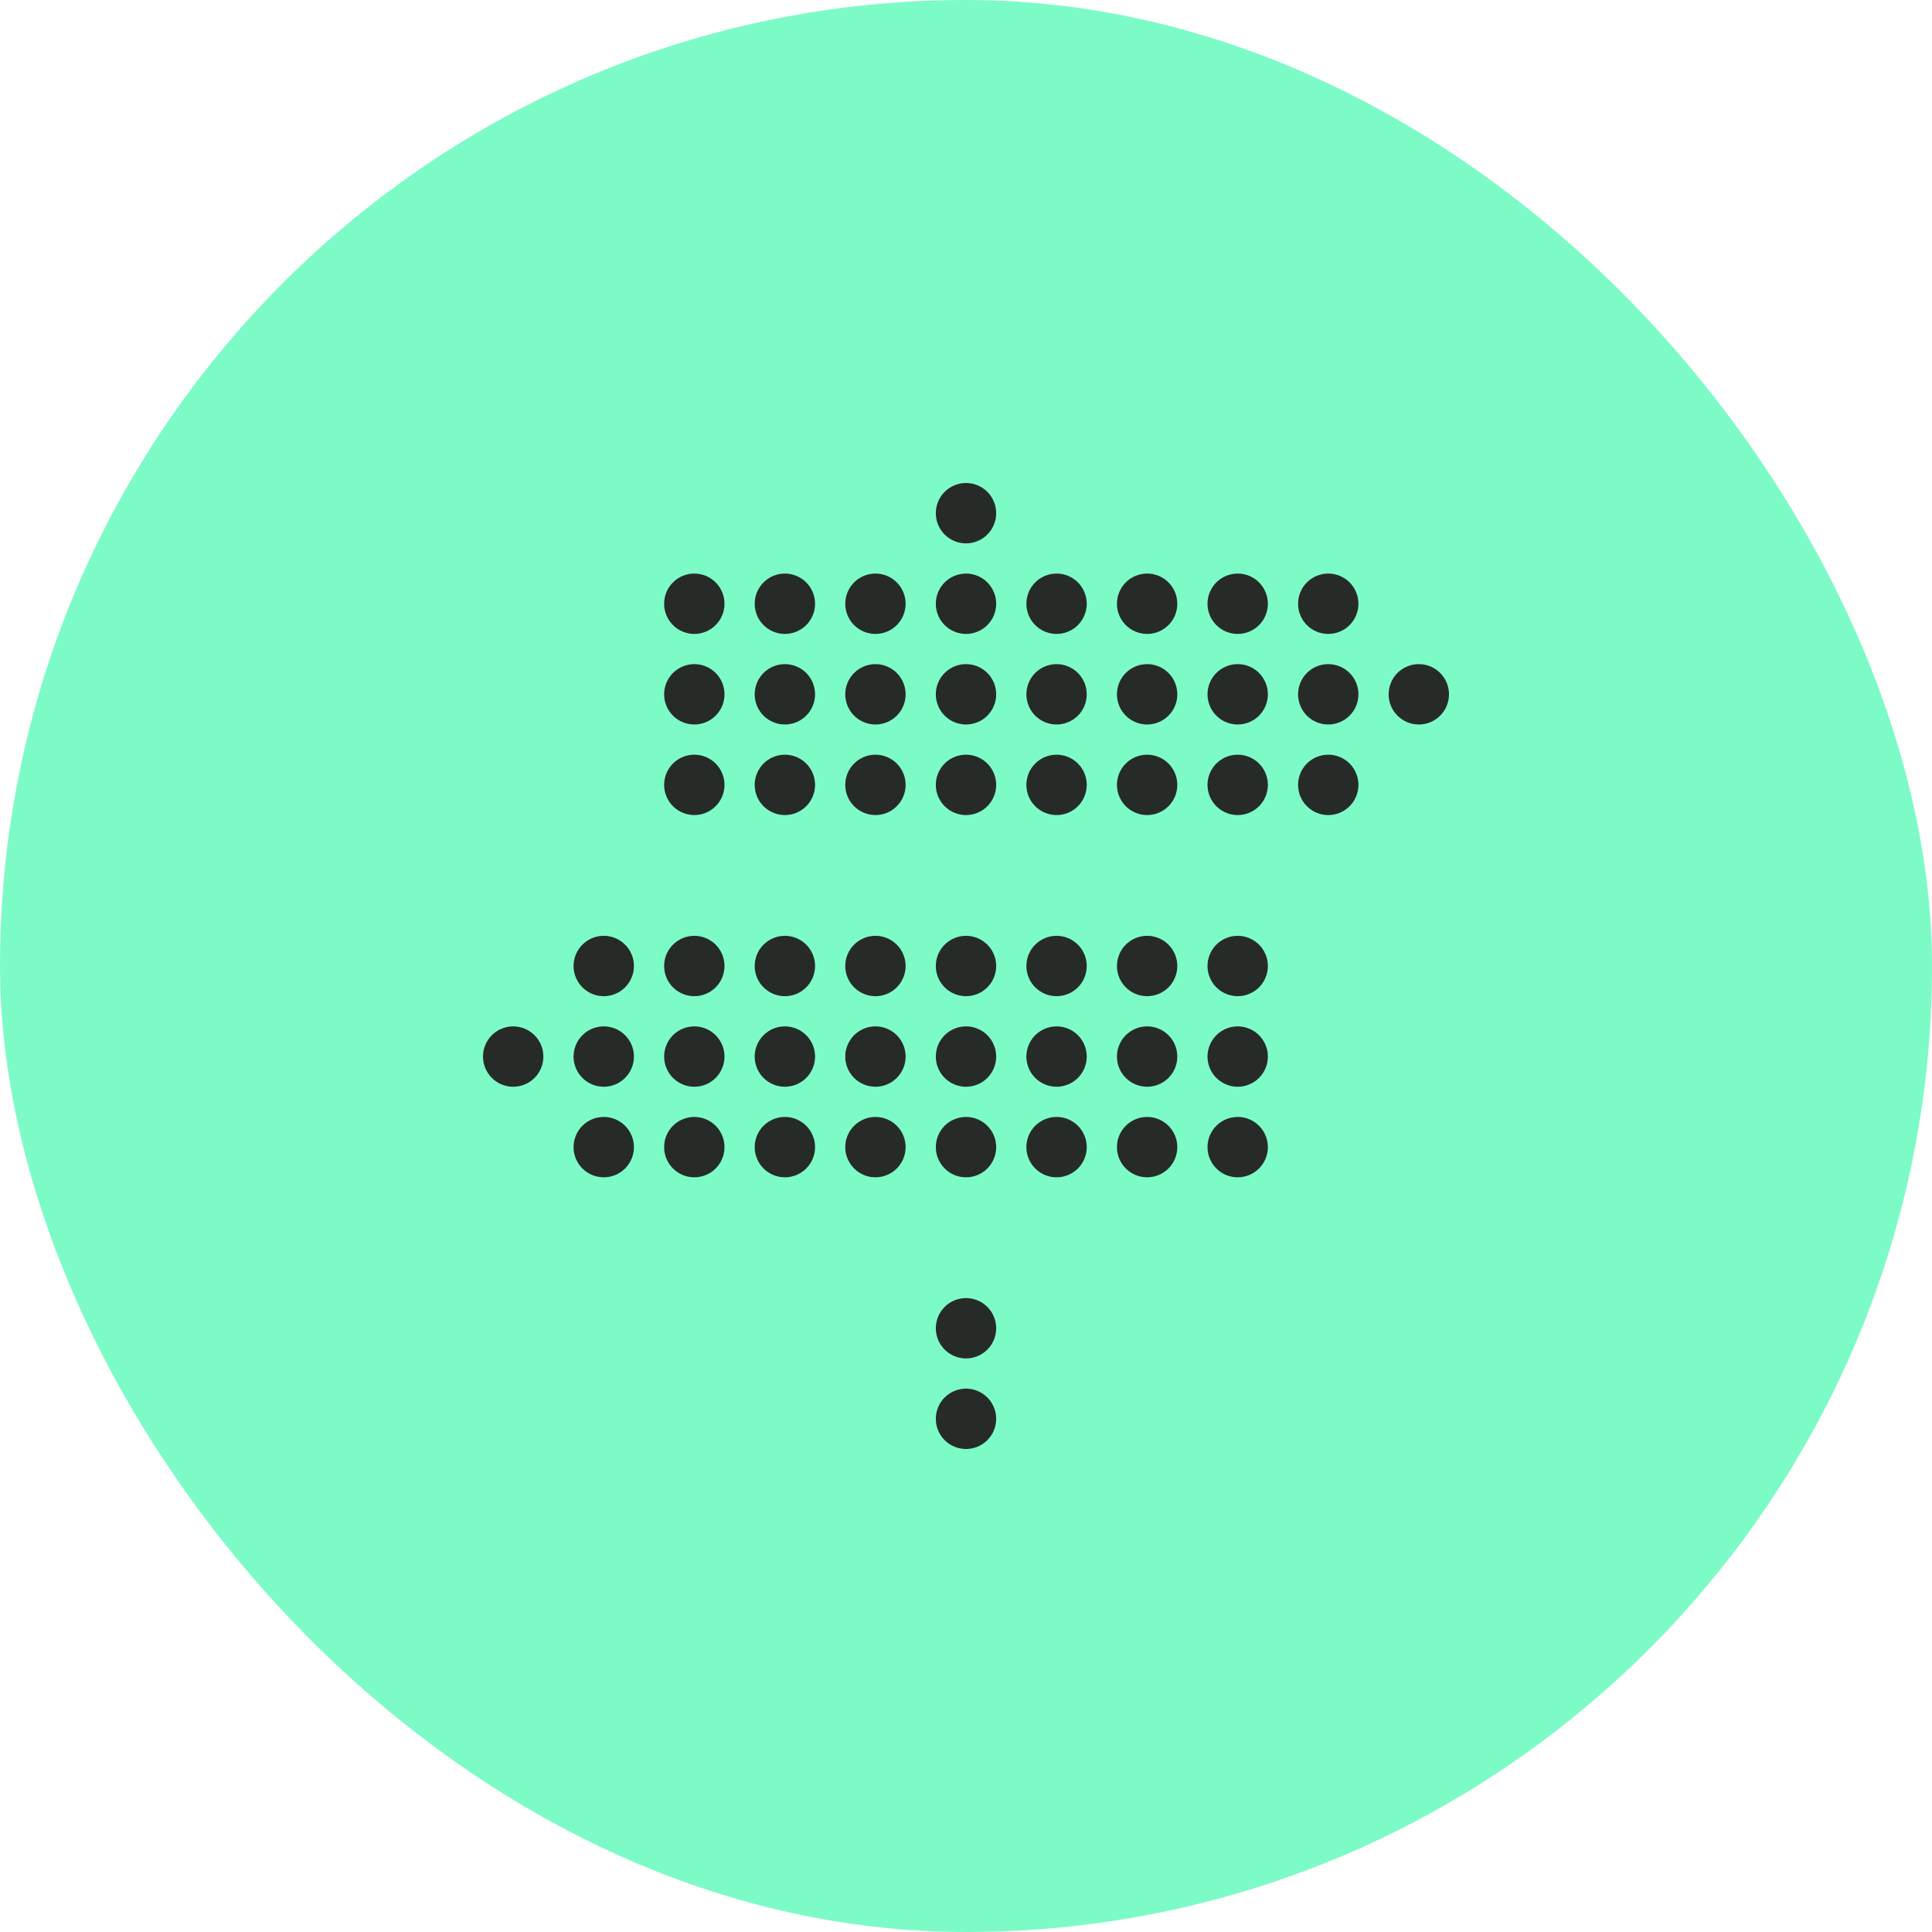
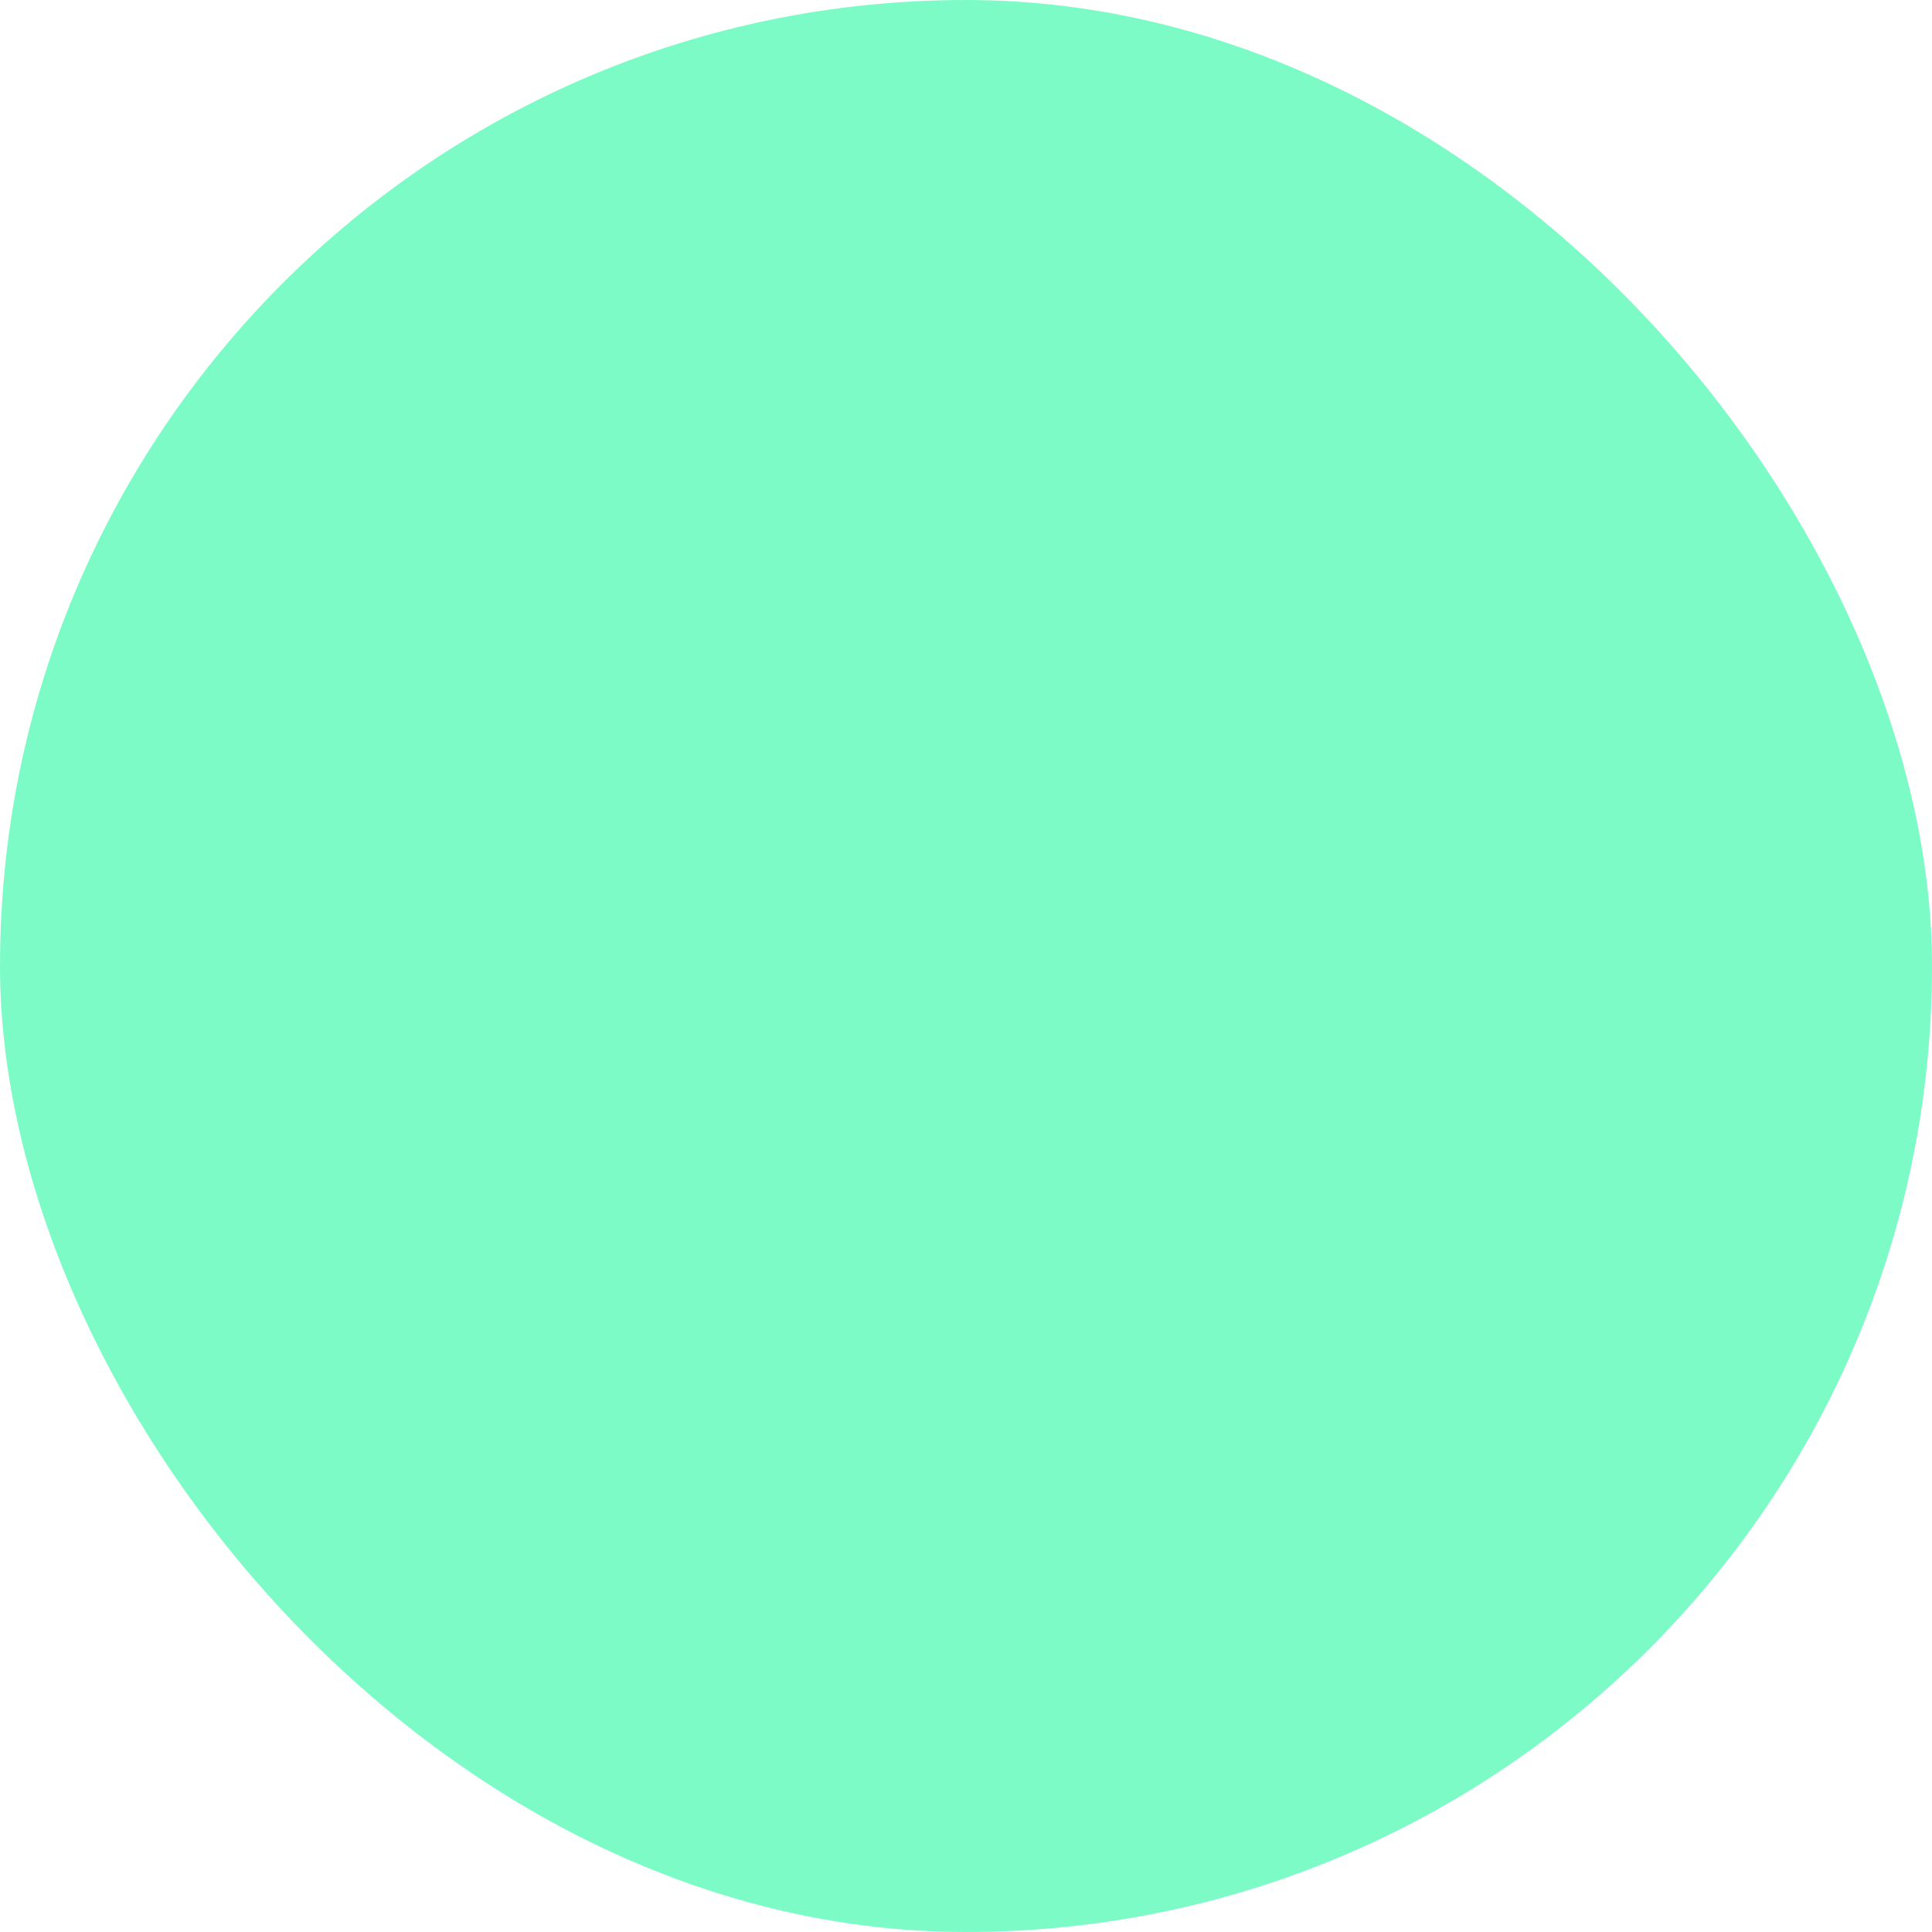
<svg xmlns="http://www.w3.org/2000/svg" width="96" height="96" viewBox="0 0 96 96" fill="none">
  <rect width="96" height="96" rx="48" fill="#7DFBC7" />
  <g clip-path="url(#clip0_1_459)">
-     <path d="M48 24C47.602 24 47.221 24.158 46.939 24.439C46.658 24.721 46.5 25.102 46.5 25.5C46.5 25.898 46.658 26.279 46.939 26.561C47.221 26.842 47.602 27 48 27C48.398 27 48.779 26.842 49.061 26.561C49.342 26.279 49.5 25.898 49.5 25.5C49.5 25.102 49.342 24.721 49.061 24.439C48.779 24.158 48.398 24 48 24ZM48 64.5C47.602 64.5 47.221 64.658 46.939 64.939C46.658 65.221 46.5 65.602 46.5 66C46.5 66.398 46.658 66.779 46.939 67.061C47.221 67.342 47.602 67.5 48 67.5C48.398 67.5 48.779 67.342 49.061 67.061C49.342 66.779 49.5 66.398 49.5 66C49.5 65.602 49.342 65.221 49.061 64.939C48.779 64.658 48.398 64.5 48 64.5ZM48 69C47.602 69 47.221 69.158 46.939 69.439C46.658 69.721 46.5 70.102 46.5 70.5C46.5 70.898 46.658 71.279 46.939 71.561C47.221 71.842 47.602 72 48 72C48.398 72 48.779 71.842 49.061 71.561C49.342 71.279 49.5 70.898 49.5 70.5C49.5 70.102 49.342 69.721 49.061 69.439C48.779 69.158 48.398 69 48 69ZM61.5 28.5C61.102 28.5 60.721 28.658 60.439 28.939C60.158 29.221 60 29.602 60 30C60 30.398 60.158 30.779 60.439 31.061C60.721 31.342 61.102 31.5 61.5 31.5C61.898 31.5 62.279 31.342 62.561 31.061C62.842 30.779 63 30.398 63 30C63 29.602 62.842 29.221 62.561 28.939C62.279 28.658 61.898 28.5 61.5 28.5ZM57 28.5C56.602 28.5 56.221 28.658 55.939 28.939C55.658 29.221 55.5 29.602 55.5 30C55.5 30.398 55.658 30.779 55.939 31.061C56.221 31.342 56.602 31.5 57 31.5C57.398 31.5 57.779 31.342 58.061 31.061C58.342 30.779 58.5 30.398 58.5 30C58.5 29.602 58.342 29.221 58.061 28.939C57.779 28.658 57.398 28.5 57 28.5ZM52.5 28.5C52.102 28.5 51.721 28.658 51.439 28.939C51.158 29.221 51 29.602 51 30C51 30.398 51.158 30.779 51.439 31.061C51.721 31.342 52.102 31.5 52.5 31.5C52.898 31.5 53.279 31.342 53.561 31.061C53.842 30.779 54 30.398 54 30C54 29.602 53.842 29.221 53.561 28.939C53.279 28.658 52.898 28.5 52.5 28.5ZM48 28.5C47.602 28.5 47.221 28.658 46.939 28.939C46.658 29.221 46.5 29.602 46.5 30C46.5 30.398 46.658 30.779 46.939 31.061C47.221 31.342 47.602 31.5 48 31.5C48.398 31.5 48.779 31.342 49.061 31.061C49.342 30.779 49.5 30.398 49.5 30C49.5 29.602 49.342 29.221 49.061 28.939C48.779 28.658 48.398 28.5 48 28.5ZM43.5 28.5C43.102 28.5 42.721 28.658 42.439 28.939C42.158 29.221 42 29.602 42 30C42 30.398 42.158 30.779 42.439 31.061C42.721 31.342 43.102 31.5 43.5 31.5C43.898 31.5 44.279 31.342 44.561 31.061C44.842 30.779 45 30.398 45 30C45 29.602 44.842 29.221 44.561 28.939C44.279 28.658 43.898 28.5 43.5 28.5ZM39 28.5C38.602 28.5 38.221 28.658 37.939 28.939C37.658 29.221 37.5 29.602 37.5 30C37.5 30.398 37.658 30.779 37.939 31.061C38.221 31.342 38.602 31.5 39 31.5C39.398 31.5 39.779 31.342 40.061 31.061C40.342 30.779 40.5 30.398 40.5 30C40.5 29.602 40.342 29.221 40.061 28.939C39.779 28.658 39.398 28.5 39 28.5ZM34.5 28.5C34.102 28.5 33.721 28.658 33.439 28.939C33.158 29.221 33 29.602 33 30C33 30.398 33.158 30.779 33.439 31.061C33.721 31.342 34.102 31.5 34.5 31.5C34.898 31.5 35.279 31.342 35.561 31.061C35.842 30.779 36 30.398 36 30C36 29.602 35.842 29.221 35.561 28.939C35.279 28.658 34.898 28.5 34.5 28.5ZM61.5 33C61.102 33 60.721 33.158 60.439 33.439C60.158 33.721 60 34.102 60 34.5C60 34.898 60.158 35.279 60.439 35.561C60.721 35.842 61.102 36 61.5 36C61.898 36 62.279 35.842 62.561 35.561C62.842 35.279 63 34.898 63 34.5C63 34.102 62.842 33.721 62.561 33.439C62.279 33.158 61.898 33 61.5 33ZM57 33C56.602 33 56.221 33.158 55.939 33.439C55.658 33.721 55.5 34.102 55.5 34.5C55.5 34.898 55.658 35.279 55.939 35.561C56.221 35.842 56.602 36 57 36C57.398 36 57.779 35.842 58.061 35.561C58.342 35.279 58.5 34.898 58.5 34.5C58.5 34.102 58.342 33.721 58.061 33.439C57.779 33.158 57.398 33 57 33ZM52.5 33C52.102 33 51.721 33.158 51.439 33.439C51.158 33.721 51 34.102 51 34.5C51 34.898 51.158 35.279 51.439 35.561C51.721 35.842 52.102 36 52.5 36C52.898 36 53.279 35.842 53.561 35.561C53.842 35.279 54 34.898 54 34.5C54 34.102 53.842 33.721 53.561 33.439C53.279 33.158 52.898 33 52.5 33ZM48 33C47.602 33 47.221 33.158 46.939 33.439C46.658 33.721 46.5 34.102 46.5 34.5C46.5 34.898 46.658 35.279 46.939 35.561C47.221 35.842 47.602 36 48 36C48.398 36 48.779 35.842 49.061 35.561C49.342 35.279 49.5 34.898 49.5 34.5C49.5 34.102 49.342 33.721 49.061 33.439C48.779 33.158 48.398 33 48 33ZM43.5 33C43.102 33 42.721 33.158 42.439 33.439C42.158 33.721 42 34.102 42 34.5C42 34.898 42.158 35.279 42.439 35.561C42.721 35.842 43.102 36 43.5 36C43.898 36 44.279 35.842 44.561 35.561C44.842 35.279 45 34.898 45 34.5C45 34.102 44.842 33.721 44.561 33.439C44.279 33.158 43.898 33 43.5 33ZM39 33C38.602 33 38.221 33.158 37.939 33.439C37.658 33.721 37.5 34.102 37.5 34.5C37.5 34.898 37.658 35.279 37.939 35.561C38.221 35.842 38.602 36 39 36C39.398 36 39.779 35.842 40.061 35.561C40.342 35.279 40.5 34.898 40.5 34.5C40.5 34.102 40.342 33.721 40.061 33.439C39.779 33.158 39.398 33 39 33ZM34.5 33C34.102 33 33.721 33.158 33.439 33.439C33.158 33.721 33 34.102 33 34.5C33 34.898 33.158 35.279 33.439 35.561C33.721 35.842 34.102 36 34.5 36C34.898 36 35.279 35.842 35.561 35.561C35.842 35.279 36 34.898 36 34.5C36 34.102 35.842 33.721 35.561 33.439C35.279 33.158 34.898 33 34.5 33ZM61.5 37.5C61.102 37.5 60.721 37.658 60.439 37.939C60.158 38.221 60 38.602 60 39C60 39.398 60.158 39.779 60.439 40.061C60.721 40.342 61.102 40.5 61.5 40.5C61.898 40.5 62.279 40.342 62.561 40.061C62.842 39.779 63 39.398 63 39C63 38.602 62.842 38.221 62.561 37.939C62.279 37.658 61.898 37.5 61.5 37.5ZM66 33C65.602 33 65.221 33.158 64.939 33.439C64.658 33.721 64.5 34.102 64.5 34.5C64.5 34.898 64.658 35.279 64.939 35.561C65.221 35.842 65.602 36 66 36C66.398 36 66.779 35.842 67.061 35.561C67.342 35.279 67.5 34.898 67.5 34.5C67.5 34.102 67.342 33.721 67.061 33.439C66.779 33.158 66.398 33 66 33ZM66 28.5C65.602 28.5 65.221 28.658 64.939 28.939C64.658 29.221 64.5 29.602 64.5 30C64.5 30.398 64.658 30.779 64.939 31.061C65.221 31.342 65.602 31.5 66 31.5C66.398 31.5 66.779 31.342 67.061 31.061C67.342 30.779 67.5 30.398 67.5 30C67.5 29.602 67.342 29.221 67.061 28.939C66.779 28.658 66.398 28.5 66 28.5ZM66 37.5C65.602 37.5 65.221 37.658 64.939 37.939C64.658 38.221 64.5 38.602 64.5 39C64.5 39.398 64.658 39.779 64.939 40.061C65.221 40.342 65.602 40.5 66 40.5C66.398 40.5 66.779 40.342 67.061 40.061C67.342 39.779 67.5 39.398 67.5 39C67.5 38.602 67.342 38.221 67.061 37.939C66.779 37.658 66.398 37.5 66 37.5ZM70.5 33C70.102 33 69.721 33.158 69.439 33.439C69.158 33.721 69 34.102 69 34.5C69 34.898 69.158 35.279 69.439 35.561C69.721 35.842 70.102 36 70.5 36C70.898 36 71.279 35.842 71.561 35.561C71.842 35.279 72 34.898 72 34.5C72 34.102 71.842 33.721 71.561 33.439C71.279 33.158 70.898 33 70.5 33ZM57 37.5C56.602 37.5 56.221 37.658 55.939 37.939C55.658 38.221 55.5 38.602 55.5 39C55.5 39.398 55.658 39.779 55.939 40.061C56.221 40.342 56.602 40.5 57 40.5C57.398 40.5 57.779 40.342 58.061 40.061C58.342 39.779 58.5 39.398 58.5 39C58.5 38.602 58.342 38.221 58.061 37.939C57.779 37.658 57.398 37.5 57 37.5ZM52.5 37.5C52.102 37.5 51.721 37.658 51.439 37.939C51.158 38.221 51 38.602 51 39C51 39.398 51.158 39.779 51.439 40.061C51.721 40.342 52.102 40.5 52.5 40.5C52.898 40.5 53.279 40.342 53.561 40.061C53.842 39.779 54 39.398 54 39C54 38.602 53.842 38.221 53.561 37.939C53.279 37.658 52.898 37.5 52.5 37.5ZM48 37.5C47.602 37.5 47.221 37.658 46.939 37.939C46.658 38.221 46.5 38.602 46.5 39C46.5 39.398 46.658 39.779 46.939 40.061C47.221 40.342 47.602 40.5 48 40.5C48.398 40.5 48.779 40.342 49.061 40.061C49.342 39.779 49.5 39.398 49.5 39C49.5 38.602 49.342 38.221 49.061 37.939C48.779 37.658 48.398 37.5 48 37.5ZM43.5 37.5C43.102 37.5 42.721 37.658 42.439 37.939C42.158 38.221 42 38.602 42 39C42 39.398 42.158 39.779 42.439 40.061C42.721 40.342 43.102 40.5 43.5 40.5C43.898 40.5 44.279 40.342 44.561 40.061C44.842 39.779 45 39.398 45 39C45 38.602 44.842 38.221 44.561 37.939C44.279 37.658 43.898 37.5 43.5 37.5ZM39 37.5C38.602 37.5 38.221 37.658 37.939 37.939C37.658 38.221 37.5 38.602 37.5 39C37.5 39.398 37.658 39.779 37.939 40.061C38.221 40.342 38.602 40.5 39 40.5C39.398 40.5 39.779 40.342 40.061 40.061C40.342 39.779 40.5 39.398 40.5 39C40.5 38.602 40.342 38.221 40.061 37.939C39.779 37.658 39.398 37.5 39 37.5ZM34.5 37.5C34.102 37.5 33.721 37.658 33.439 37.939C33.158 38.221 33 38.602 33 39C33 39.398 33.158 39.779 33.439 40.061C33.721 40.342 34.102 40.5 34.5 40.5C34.898 40.5 35.279 40.342 35.561 40.061C35.842 39.779 36 39.398 36 39C36 38.602 35.842 38.221 35.561 37.939C35.279 37.658 34.898 37.5 34.5 37.5ZM34.5 55.5C34.102 55.5 33.721 55.658 33.439 55.939C33.158 56.221 33 56.602 33 57C33 57.398 33.158 57.779 33.439 58.061C33.721 58.342 34.102 58.5 34.5 58.5C34.898 58.5 35.279 58.342 35.561 58.061C35.842 57.779 36 57.398 36 57C36 56.602 35.842 56.221 35.561 55.939C35.279 55.658 34.898 55.5 34.5 55.5ZM39 55.5C38.602 55.5 38.221 55.658 37.939 55.939C37.658 56.221 37.5 56.602 37.5 57C37.5 57.398 37.658 57.779 37.939 58.061C38.221 58.342 38.602 58.5 39 58.5C39.398 58.5 39.779 58.342 40.061 58.061C40.342 57.779 40.5 57.398 40.5 57C40.5 56.602 40.342 56.221 40.061 55.939C39.779 55.658 39.398 55.5 39 55.5ZM43.5 55.5C43.102 55.5 42.721 55.658 42.439 55.939C42.158 56.221 42 56.602 42 57C42 57.398 42.158 57.779 42.439 58.061C42.721 58.342 43.102 58.5 43.5 58.5C43.898 58.5 44.279 58.342 44.561 58.061C44.842 57.779 45 57.398 45 57C45 56.602 44.842 56.221 44.561 55.939C44.279 55.658 43.898 55.5 43.5 55.5ZM48 55.5C47.602 55.5 47.221 55.658 46.939 55.939C46.658 56.221 46.5 56.602 46.5 57C46.5 57.398 46.658 57.779 46.939 58.061C47.221 58.342 47.602 58.5 48 58.5C48.398 58.5 48.779 58.342 49.061 58.061C49.342 57.779 49.5 57.398 49.5 57C49.5 56.602 49.342 56.221 49.061 55.939C48.779 55.658 48.398 55.5 48 55.5ZM52.5 55.5C52.102 55.5 51.721 55.658 51.439 55.939C51.158 56.221 51 56.602 51 57C51 57.398 51.158 57.779 51.439 58.061C51.721 58.342 52.102 58.5 52.5 58.5C52.898 58.5 53.279 58.342 53.561 58.061C53.842 57.779 54 57.398 54 57C54 56.602 53.842 56.221 53.561 55.939C53.279 55.658 52.898 55.5 52.5 55.5ZM57 55.5C56.602 55.5 56.221 55.658 55.939 55.939C55.658 56.221 55.5 56.602 55.5 57C55.5 57.398 55.658 57.779 55.939 58.061C56.221 58.342 56.602 58.5 57 58.5C57.398 58.5 57.779 58.342 58.061 58.061C58.342 57.779 58.5 57.398 58.5 57C58.5 56.602 58.342 56.221 58.061 55.939C57.779 55.658 57.398 55.5 57 55.5ZM61.5 55.5C61.102 55.5 60.721 55.658 60.439 55.939C60.158 56.221 60 56.602 60 57C60 57.398 60.158 57.779 60.439 58.061C60.721 58.342 61.102 58.5 61.5 58.5C61.898 58.5 62.279 58.342 62.561 58.061C62.842 57.779 63 57.398 63 57C63 56.602 62.842 56.221 62.561 55.939C62.279 55.658 61.898 55.5 61.5 55.5ZM34.5 51C34.102 51 33.721 51.158 33.439 51.439C33.158 51.721 33 52.102 33 52.5C33 52.898 33.158 53.279 33.439 53.561C33.721 53.842 34.102 54 34.5 54C34.898 54 35.279 53.842 35.561 53.561C35.842 53.279 36 52.898 36 52.5C36 52.102 35.842 51.721 35.561 51.439C35.279 51.158 34.898 51 34.5 51ZM39 51C38.602 51 38.221 51.158 37.939 51.439C37.658 51.721 37.5 52.102 37.5 52.5C37.5 52.898 37.658 53.279 37.939 53.561C38.221 53.842 38.602 54 39 54C39.398 54 39.779 53.842 40.061 53.561C40.342 53.279 40.5 52.898 40.5 52.5C40.5 52.102 40.342 51.721 40.061 51.439C39.779 51.158 39.398 51 39 51ZM43.5 51C43.102 51 42.721 51.158 42.439 51.439C42.158 51.721 42 52.102 42 52.5C42 52.898 42.158 53.279 42.439 53.561C42.721 53.842 43.102 54 43.5 54C43.898 54 44.279 53.842 44.561 53.561C44.842 53.279 45 52.898 45 52.5C45 52.102 44.842 51.721 44.561 51.439C44.279 51.158 43.898 51 43.5 51ZM48 51C47.602 51 47.221 51.158 46.939 51.439C46.658 51.721 46.5 52.102 46.5 52.5C46.5 52.898 46.658 53.279 46.939 53.561C47.221 53.842 47.602 54 48 54C48.398 54 48.779 53.842 49.061 53.561C49.342 53.279 49.5 52.898 49.5 52.5C49.5 52.102 49.342 51.721 49.061 51.439C48.779 51.158 48.398 51 48 51ZM52.5 51C52.102 51 51.721 51.158 51.439 51.439C51.158 51.721 51 52.102 51 52.5C51 52.898 51.158 53.279 51.439 53.561C51.721 53.842 52.102 54 52.5 54C52.898 54 53.279 53.842 53.561 53.561C53.842 53.279 54 52.898 54 52.5C54 52.102 53.842 51.721 53.561 51.439C53.279 51.158 52.898 51 52.5 51ZM57 51C56.602 51 56.221 51.158 55.939 51.439C55.658 51.721 55.5 52.102 55.5 52.5C55.5 52.898 55.658 53.279 55.939 53.561C56.221 53.842 56.602 54 57 54C57.398 54 57.779 53.842 58.061 53.561C58.342 53.279 58.5 52.898 58.5 52.5C58.5 52.102 58.342 51.721 58.061 51.439C57.779 51.158 57.398 51 57 51ZM61.5 51C61.102 51 60.721 51.158 60.439 51.439C60.158 51.721 60 52.102 60 52.5C60 52.898 60.158 53.279 60.439 53.561C60.721 53.842 61.102 54 61.5 54C61.898 54 62.279 53.842 62.561 53.561C62.842 53.279 63 52.898 63 52.5C63 52.102 62.842 51.721 62.561 51.439C62.279 51.158 61.898 51 61.5 51ZM34.5 46.5C34.102 46.5 33.721 46.658 33.439 46.939C33.158 47.221 33 47.602 33 48C33 48.398 33.158 48.779 33.439 49.061C33.721 49.342 34.102 49.5 34.5 49.5C34.898 49.5 35.279 49.342 35.561 49.061C35.842 48.779 36 48.398 36 48C36 47.602 35.842 47.221 35.561 46.939C35.279 46.658 34.898 46.5 34.5 46.5ZM30 51C29.602 51 29.221 51.158 28.939 51.439C28.658 51.721 28.5 52.102 28.5 52.5C28.5 52.898 28.658 53.279 28.939 53.561C29.221 53.842 29.602 54 30 54C30.398 54 30.779 53.842 31.061 53.561C31.342 53.279 31.5 52.898 31.5 52.5C31.5 52.102 31.342 51.721 31.061 51.439C30.779 51.158 30.398 51 30 51ZM30 55.5C29.602 55.5 29.221 55.658 28.939 55.939C28.658 56.221 28.5 56.602 28.5 57C28.5 57.398 28.658 57.779 28.939 58.061C29.221 58.342 29.602 58.5 30 58.5C30.398 58.5 30.779 58.342 31.061 58.061C31.342 57.779 31.5 57.398 31.5 57C31.5 56.602 31.342 56.221 31.061 55.939C30.779 55.658 30.398 55.5 30 55.5ZM30 46.5C29.602 46.5 29.221 46.658 28.939 46.939C28.658 47.221 28.5 47.602 28.5 48C28.5 48.398 28.658 48.779 28.939 49.061C29.221 49.342 29.602 49.5 30 49.5C30.398 49.5 30.779 49.342 31.061 49.061C31.342 48.779 31.5 48.398 31.5 48C31.5 47.602 31.342 47.221 31.061 46.939C30.779 46.658 30.398 46.5 30 46.5ZM25.5 51C25.102 51 24.721 51.158 24.439 51.439C24.158 51.721 24 52.102 24 52.5C24 52.898 24.158 53.279 24.439 53.561C24.721 53.842 25.102 54 25.5 54C25.898 54 26.279 53.842 26.561 53.561C26.842 53.279 27 52.898 27 52.5C27 52.102 26.842 51.721 26.561 51.439C26.279 51.158 25.898 51 25.5 51ZM39 46.5C38.602 46.5 38.221 46.658 37.939 46.939C37.658 47.221 37.5 47.602 37.5 48C37.5 48.398 37.658 48.779 37.939 49.061C38.221 49.342 38.602 49.5 39 49.5C39.398 49.5 39.779 49.342 40.061 49.061C40.342 48.779 40.5 48.398 40.5 48C40.5 47.602 40.342 47.221 40.061 46.939C39.779 46.658 39.398 46.5 39 46.5ZM43.5 46.5C43.102 46.5 42.721 46.658 42.439 46.939C42.158 47.221 42 47.602 42 48C42 48.398 42.158 48.779 42.439 49.061C42.721 49.342 43.102 49.5 43.5 49.5C43.898 49.5 44.279 49.342 44.561 49.061C44.842 48.779 45 48.398 45 48C45 47.602 44.842 47.221 44.561 46.939C44.279 46.658 43.898 46.5 43.5 46.5ZM48 46.5C47.602 46.5 47.221 46.658 46.939 46.939C46.658 47.221 46.5 47.602 46.5 48C46.5 48.398 46.658 48.779 46.939 49.061C47.221 49.342 47.602 49.5 48 49.5C48.398 49.5 48.779 49.342 49.061 49.061C49.342 48.779 49.5 48.398 49.5 48C49.5 47.602 49.342 47.221 49.061 46.939C48.779 46.658 48.398 46.5 48 46.5ZM52.5 46.5C52.102 46.5 51.721 46.658 51.439 46.939C51.158 47.221 51 47.602 51 48C51 48.398 51.158 48.779 51.439 49.061C51.721 49.342 52.102 49.5 52.5 49.5C52.898 49.5 53.279 49.342 53.561 49.061C53.842 48.779 54 48.398 54 48C54 47.602 53.842 47.221 53.561 46.939C53.279 46.658 52.898 46.5 52.5 46.5ZM57 46.5C56.602 46.5 56.221 46.658 55.939 46.939C55.658 47.221 55.5 47.602 55.5 48C55.5 48.398 55.658 48.779 55.939 49.061C56.221 49.342 56.602 49.5 57 49.5C57.398 49.5 57.779 49.342 58.061 49.061C58.342 48.779 58.5 48.398 58.5 48C58.5 47.602 58.342 47.221 58.061 46.939C57.779 46.658 57.398 46.5 57 46.5ZM61.5 46.5C61.102 46.5 60.721 46.658 60.439 46.939C60.158 47.221 60 47.602 60 48C60 48.398 60.158 48.779 60.439 49.061C60.721 49.342 61.102 49.5 61.5 49.5C61.898 49.5 62.279 49.342 62.561 49.061C62.842 48.779 63 48.398 63 48C63 47.602 62.842 47.221 62.561 46.939C62.279 46.658 61.898 46.5 61.5 46.5Z" fill="#272B27" />
-   </g>
+     </g>
  <defs>
    <clipPath id="clip0_1_459">
-       <rect width="48" height="48" fill="white" transform="translate(24 24)" />
-     </clipPath>
+       </clipPath>
  </defs>
</svg>